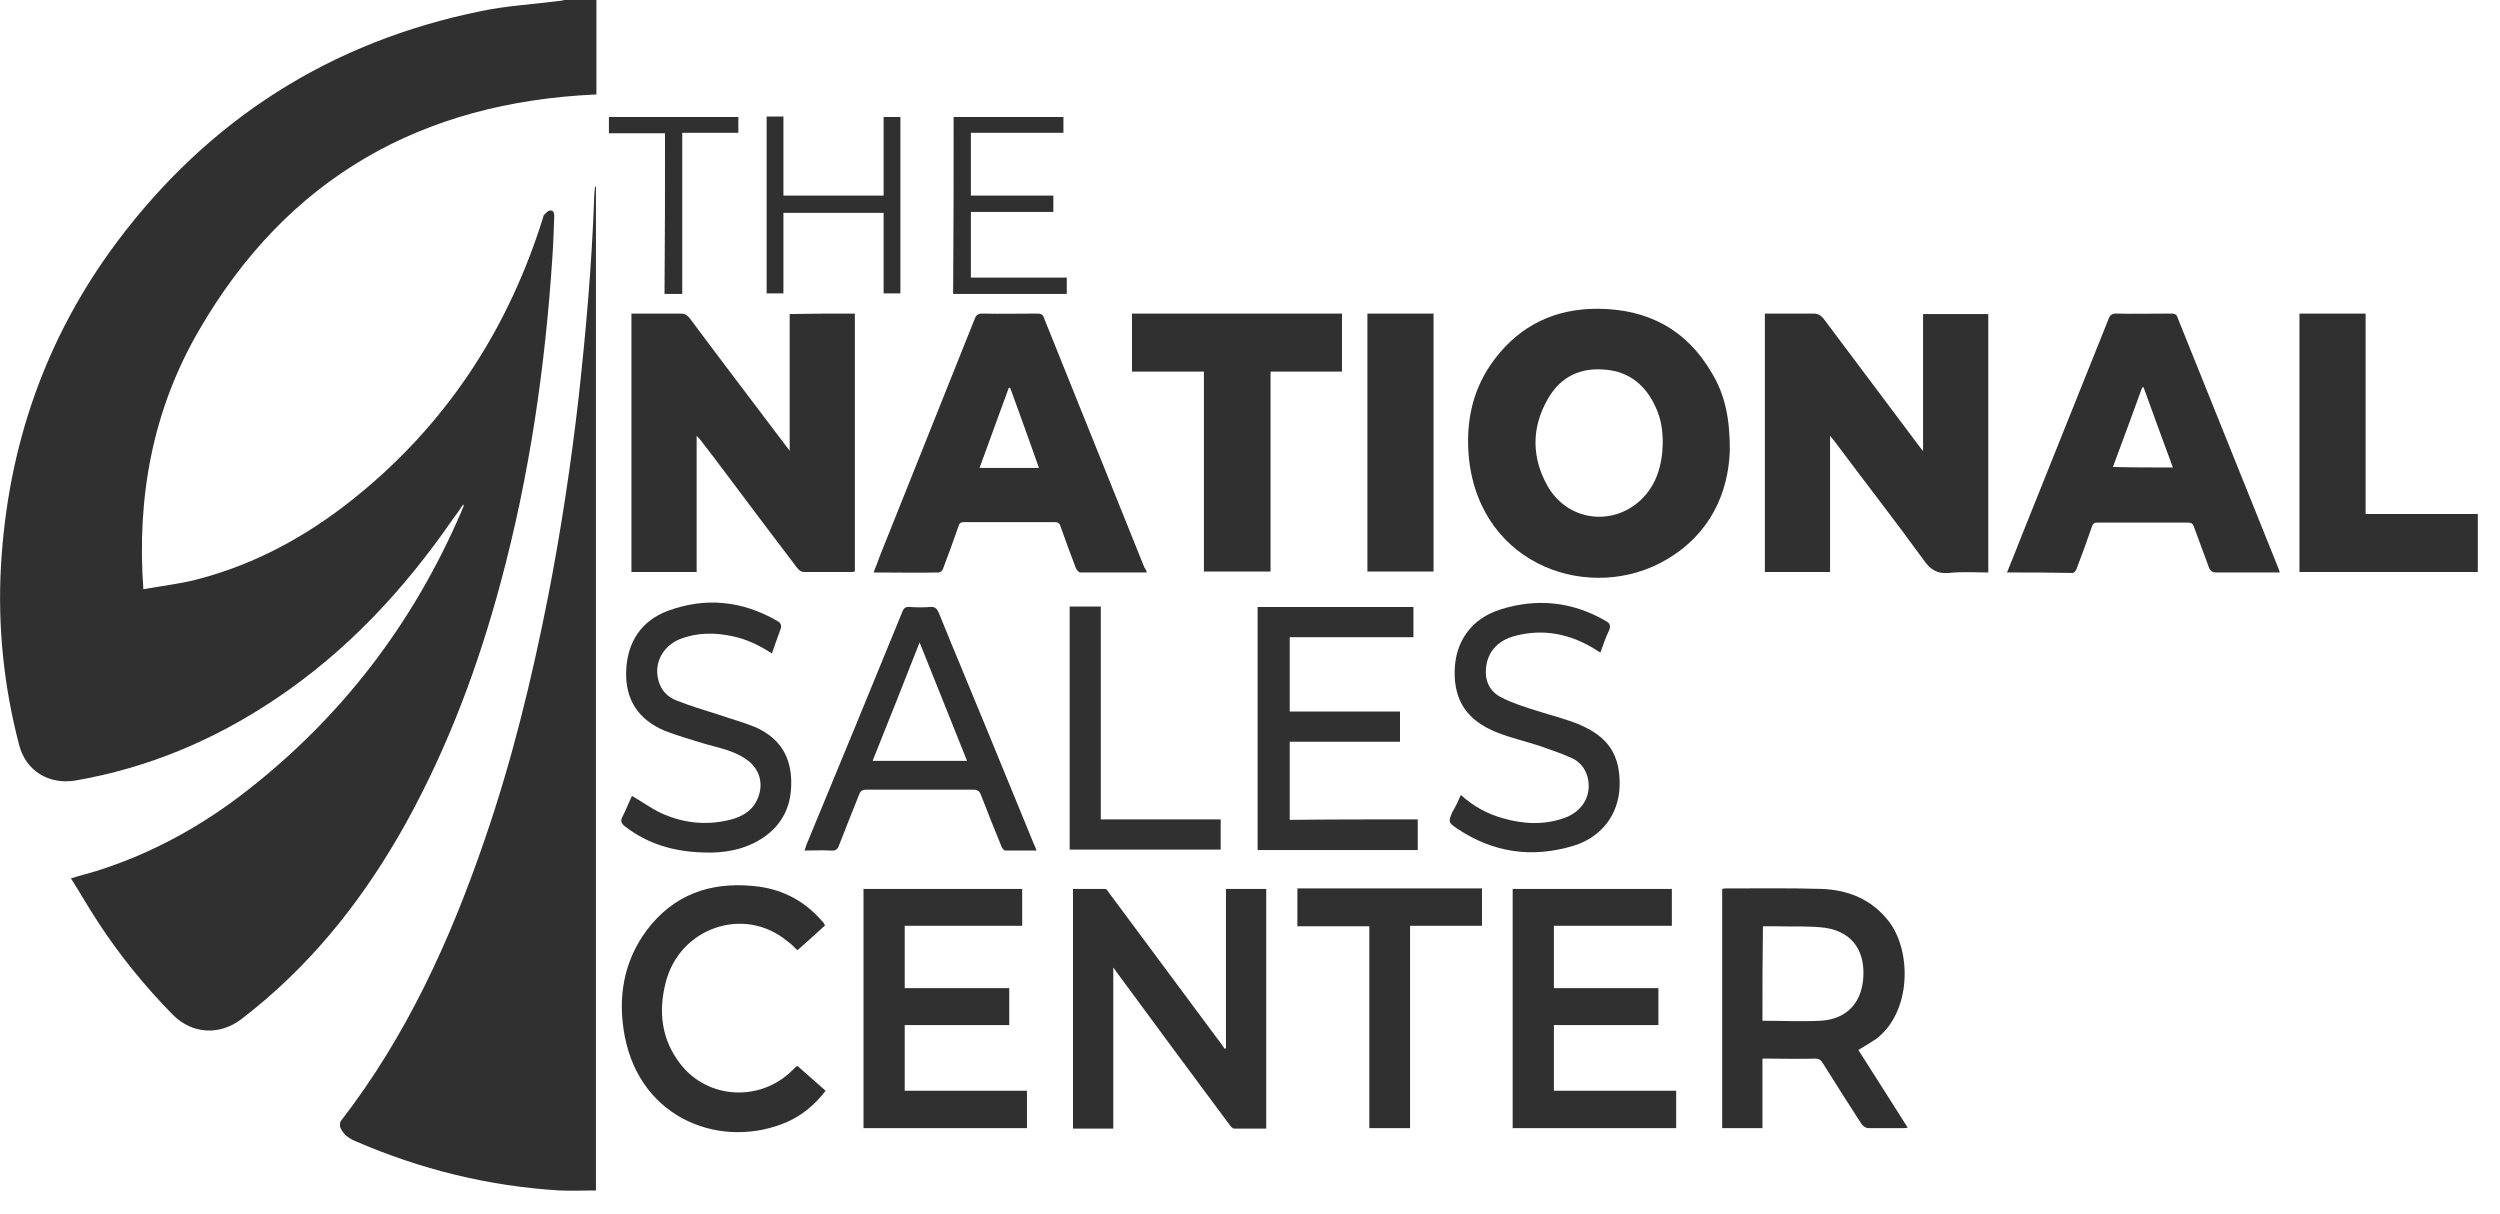
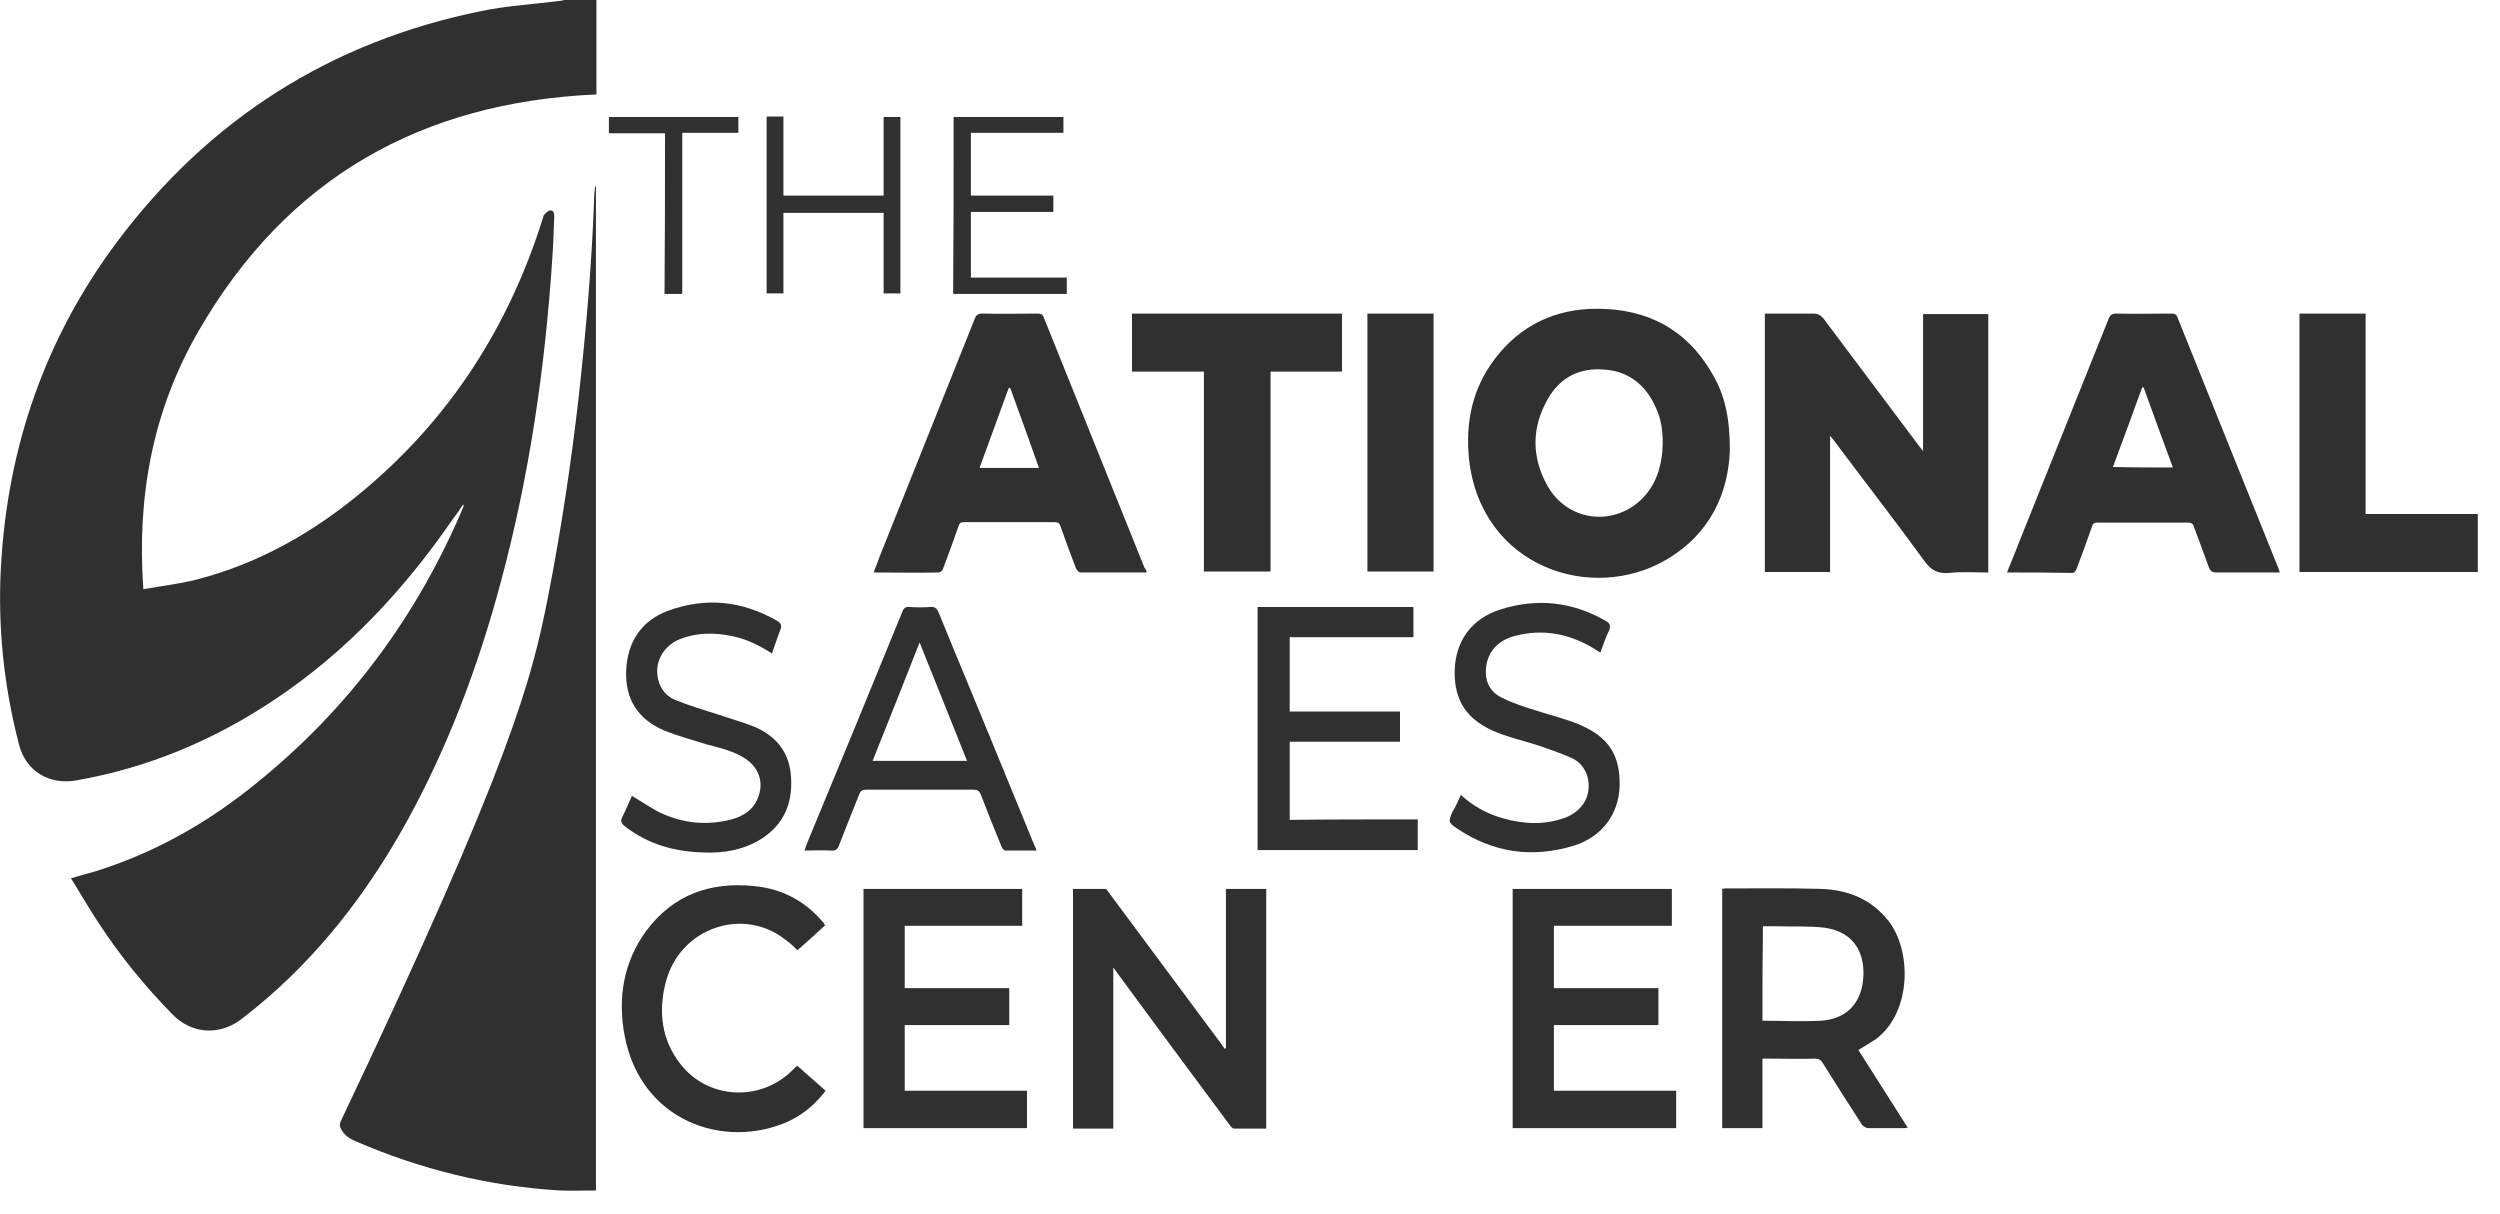
<svg xmlns="http://www.w3.org/2000/svg" width="105" height="51" viewBox="0 0 105 51" fill="none">
  <path d="M25.05 0C25.05 1.329 25.05 2.658 25.05 3.967C17.7 4.289 12.062 7.471 8.357 13.874C6.424 17.197 5.739 20.842 6.021 24.748C6.786 24.607 7.531 24.527 8.236 24.346C10.914 23.661 13.25 22.312 15.344 20.54C18.949 17.499 21.385 13.673 22.795 9.182C22.815 9.142 22.815 9.082 22.835 9.041C22.916 8.961 22.996 8.86 23.097 8.84C23.258 8.82 23.278 8.961 23.278 9.102C23.258 9.686 23.238 10.27 23.198 10.834C22.896 15.445 22.231 20.016 21.023 24.486C20.076 28.011 18.808 31.393 17.036 34.595C15.385 37.555 13.351 40.193 10.713 42.348C10.511 42.509 10.33 42.65 10.129 42.811C9.223 43.496 8.075 43.435 7.269 42.63C6.081 41.422 5.014 40.113 4.088 38.683C3.705 38.099 3.363 37.495 2.98 36.891C3.363 36.77 3.705 36.69 4.027 36.589C6.343 35.864 8.437 34.716 10.35 33.226C14.358 30.105 17.338 26.198 19.352 21.547C19.392 21.446 19.432 21.345 19.472 21.265C19.472 21.244 19.472 21.244 19.452 21.184C19.311 21.406 19.17 21.607 19.029 21.788C16.975 24.768 14.559 27.366 11.539 29.38C8.981 31.091 6.202 32.259 3.162 32.783C2.054 32.964 1.087 32.38 0.805 31.293C0.161 28.836 -0.101 26.319 0.04 23.782C0.322 18.768 1.893 14.217 4.893 10.189C8.76 5.014 13.874 1.752 20.218 0.463C21.285 0.242 22.392 0.181 23.48 0.04C23.56 0.04 23.621 0.02 23.701 0C24.144 0 24.607 0 25.05 0Z" fill="#303030" />
-   <path d="M25.03 7.813C25.03 21.889 25.03 35.965 25.03 50C24.527 50 24.003 50.02 23.5 50C20.52 49.819 17.66 49.114 14.921 47.926C14.64 47.805 14.418 47.644 14.297 47.362C14.257 47.282 14.277 47.141 14.317 47.08C17.076 43.516 18.909 39.489 20.358 35.26C21.506 31.937 22.332 28.534 23.017 25.07C23.56 22.292 23.983 19.492 24.305 16.673C24.607 13.935 24.849 11.196 24.95 8.437C24.95 8.236 24.97 8.055 24.99 7.853C24.99 7.853 25.01 7.853 25.03 7.813Z" fill="#303030" />
-   <path d="M35.904 13.17C35.904 16.794 35.904 20.379 35.904 24.003C35.864 24.003 35.824 24.023 35.803 24.023C35.119 24.023 34.434 24.023 33.749 24.023C33.669 24.023 33.548 23.943 33.488 23.862C32.541 22.614 31.595 21.365 30.648 20.097C30.246 19.553 29.843 19.029 29.44 18.506C29.4 18.445 29.36 18.405 29.259 18.305C29.259 20.238 29.259 22.11 29.259 24.023C28.333 24.023 27.427 24.023 26.52 24.023C26.52 20.399 26.52 16.814 26.52 13.17C26.722 13.17 26.923 13.17 27.125 13.17C27.608 13.17 28.111 13.17 28.595 13.17C28.756 13.17 28.856 13.23 28.957 13.351C30.306 15.163 31.675 16.955 33.025 18.747C33.065 18.788 33.085 18.828 33.166 18.929C33.166 16.996 33.166 15.103 33.166 13.19C34.092 13.17 34.978 13.17 35.904 13.17Z" fill="#303030" />
+   <path d="M25.03 7.813C25.03 21.889 25.03 35.965 25.03 50C24.527 50 24.003 50.02 23.5 50C20.52 49.819 17.66 49.114 14.921 47.926C14.64 47.805 14.418 47.644 14.297 47.362C14.257 47.282 14.277 47.141 14.317 47.08C21.506 31.937 22.332 28.534 23.017 25.07C23.56 22.292 23.983 19.492 24.305 16.673C24.607 13.935 24.849 11.196 24.95 8.437C24.95 8.236 24.97 8.055 24.99 7.853C24.99 7.853 25.01 7.853 25.03 7.813Z" fill="#303030" />
  <path d="M83.508 24.044C82.944 24.044 82.4 24.003 81.857 24.064C81.373 24.104 81.091 23.943 80.809 23.54C79.581 21.849 78.292 20.197 77.044 18.526C77.004 18.466 76.943 18.405 76.863 18.305C76.863 20.238 76.863 22.131 76.863 24.023C75.936 24.023 75.05 24.023 74.124 24.023C74.124 20.419 74.124 16.814 74.124 13.17C74.205 13.17 74.305 13.17 74.386 13.17C74.97 13.17 75.554 13.17 76.158 13.17C76.339 13.17 76.46 13.23 76.581 13.371C77.89 15.123 79.199 16.855 80.507 18.607C80.588 18.707 80.648 18.788 80.769 18.949C80.769 16.996 80.769 15.103 80.769 13.19C81.695 13.19 82.602 13.19 83.508 13.19C83.508 16.794 83.508 20.399 83.508 24.044Z" fill="#303030" />
  <path d="M72.654 18.909C72.594 20.681 71.849 22.412 69.996 23.5C66.855 25.352 62.203 23.822 61.7 19.291C61.538 17.741 61.84 16.291 62.807 15.042C63.874 13.653 65.324 12.968 67.076 12.968C69.191 12.968 70.842 13.834 71.909 15.687C72.453 16.593 72.654 17.579 72.654 18.909ZM69.835 18.627C69.835 18.103 69.775 17.62 69.553 17.137C69.15 16.21 68.445 15.606 67.418 15.526C66.371 15.425 65.546 15.828 65.022 16.734C64.317 17.942 64.317 19.211 65.002 20.419C65.828 21.869 67.7 22.131 68.909 21.003C69.573 20.379 69.815 19.533 69.835 18.627Z" fill="#303030" />
  <path d="M84.293 24.044C84.495 23.56 84.676 23.097 84.857 22.634C86.085 19.553 87.334 16.472 88.562 13.391C88.623 13.23 88.703 13.17 88.884 13.17C89.65 13.19 90.435 13.17 91.2 13.17C91.341 13.17 91.422 13.21 91.462 13.351C92.871 16.855 94.281 20.358 95.691 23.862C95.711 23.923 95.731 23.963 95.751 24.044C95.55 24.044 95.368 24.044 95.187 24.044C94.483 24.044 93.778 24.044 93.093 24.044C92.912 24.044 92.831 23.983 92.771 23.822C92.57 23.258 92.348 22.694 92.147 22.131C92.106 21.989 92.026 21.949 91.885 21.949C90.616 21.949 89.348 21.949 88.099 21.949C87.958 21.949 87.898 21.989 87.857 22.131C87.656 22.715 87.435 23.319 87.213 23.902C87.193 23.963 87.112 24.064 87.052 24.064C86.146 24.044 85.24 24.044 84.293 24.044ZM91.261 19.634C90.838 18.506 90.435 17.378 90.032 16.271C90.012 16.271 89.992 16.271 89.972 16.271C89.569 17.378 89.166 18.486 88.743 19.613C89.609 19.634 90.415 19.634 91.261 19.634Z" fill="#303030" />
  <path d="M48.167 24.044C47.221 24.044 46.295 24.044 45.368 24.044C45.308 24.044 45.228 23.943 45.187 23.862C44.966 23.278 44.744 22.694 44.543 22.11C44.503 21.969 44.422 21.929 44.281 21.929C43.013 21.929 41.744 21.929 40.495 21.929C40.354 21.929 40.294 21.969 40.254 22.11C40.052 22.694 39.831 23.298 39.609 23.882C39.589 23.963 39.489 24.044 39.428 24.044C38.522 24.064 37.616 24.044 36.69 24.044C36.79 23.802 36.871 23.58 36.951 23.359C38.28 20.036 39.609 16.714 40.938 13.391C40.999 13.23 41.079 13.17 41.261 13.17C42.026 13.19 42.811 13.17 43.576 13.17C43.717 13.17 43.798 13.21 43.838 13.331C45.248 16.834 46.657 20.338 48.067 23.842C48.127 23.902 48.127 23.943 48.167 24.044ZM42.428 16.291C42.408 16.291 42.388 16.291 42.368 16.291C41.965 17.398 41.563 18.506 41.14 19.654C41.986 19.654 42.811 19.654 43.637 19.654C43.234 18.506 42.831 17.398 42.428 16.291Z" fill="#303030" />
  <path d="M51.49 44.019C51.49 41.804 51.49 39.569 51.49 37.334C52.054 37.334 52.618 37.334 53.182 37.334C53.182 40.677 53.182 44.019 53.182 47.402C52.718 47.402 52.276 47.402 51.833 47.402C51.752 47.402 51.671 47.282 51.611 47.201C50.04 45.087 48.47 42.972 46.919 40.858C46.879 40.797 46.839 40.737 46.758 40.636C46.758 42.932 46.758 45.147 46.758 47.402C46.174 47.402 45.63 47.402 45.066 47.402C45.066 44.06 45.066 40.717 45.066 37.334C45.51 37.334 45.973 37.334 46.416 37.334C46.476 37.334 46.536 37.435 46.577 37.495C48.107 39.549 49.638 41.623 51.168 43.677C51.269 43.798 51.349 43.939 51.45 44.06C51.47 44.039 51.47 44.019 51.49 44.019Z" fill="#303030" />
  <path d="M78.051 44.1C78.735 45.167 79.42 46.255 80.125 47.362C80.044 47.382 79.984 47.382 79.924 47.382C79.44 47.382 78.957 47.382 78.474 47.382C78.373 47.382 78.252 47.302 78.192 47.221C77.628 46.355 77.084 45.489 76.54 44.623C76.46 44.503 76.379 44.462 76.238 44.462C75.594 44.483 74.95 44.462 74.305 44.462C74.225 44.462 74.124 44.462 74.023 44.462C74.023 45.449 74.023 46.416 74.023 47.382C73.439 47.382 72.896 47.382 72.332 47.382C72.332 44.039 72.332 40.697 72.332 37.334C72.372 37.334 72.412 37.314 72.453 37.314C73.802 37.314 75.151 37.294 76.5 37.334C77.608 37.374 78.594 37.757 79.319 38.683C80.286 39.911 80.306 42.489 78.796 43.637C78.554 43.798 78.312 43.939 78.051 44.1ZM74.023 42.871C74.849 42.871 75.654 42.912 76.46 42.871C77.507 42.811 78.151 42.187 78.252 41.14C78.353 40.052 77.89 39.146 76.641 38.965C75.977 38.884 75.292 38.925 74.627 38.904C74.446 38.904 74.245 38.904 74.043 38.904C74.023 40.234 74.023 41.542 74.023 42.871Z" fill="#303030" />
  <path d="M53.363 15.606C53.363 18.425 53.363 21.204 53.363 24.003C52.437 24.003 51.51 24.003 50.564 24.003C50.564 21.204 50.564 18.425 50.564 15.606C49.537 15.606 48.55 15.606 47.543 15.606C47.543 14.78 47.543 13.975 47.543 13.17C50.483 13.17 53.423 13.17 56.363 13.17C56.363 13.975 56.363 14.78 56.363 15.606C55.377 15.606 54.39 15.606 53.363 15.606Z" fill="#303030" />
  <path d="M96.577 13.17C97.503 13.17 98.409 13.17 99.356 13.17C99.356 15.969 99.356 18.747 99.356 21.587C100.946 21.587 102.497 21.587 104.068 21.587C104.068 22.412 104.068 23.218 104.068 24.023C101.571 24.023 99.074 24.023 96.577 24.023C96.577 20.399 96.577 16.794 96.577 13.17Z" fill="#303030" />
  <path d="M63.532 37.334C65.767 37.334 67.982 37.334 70.218 37.334C70.218 37.857 70.218 38.361 70.218 38.884C68.566 38.884 66.915 38.884 65.264 38.884C65.264 39.77 65.264 40.616 65.264 41.502C66.734 41.502 68.184 41.502 69.654 41.502C69.654 42.026 69.654 42.529 69.654 43.053C68.184 43.053 66.734 43.053 65.264 43.053C65.264 43.979 65.264 44.885 65.264 45.812C66.975 45.812 68.667 45.812 70.399 45.812C70.399 46.355 70.399 46.859 70.399 47.382C68.123 47.382 65.828 47.382 63.532 47.382C63.532 44.019 63.532 40.677 63.532 37.334Z" fill="#303030" />
  <path d="M37.998 38.884C37.998 39.77 37.998 40.616 37.998 41.502C39.468 41.502 40.918 41.502 42.388 41.502C42.388 42.026 42.388 42.529 42.388 43.053C40.918 43.053 39.468 43.053 37.998 43.053C37.998 43.979 37.998 44.885 37.998 45.812C39.71 45.812 41.422 45.812 43.133 45.812C43.133 46.335 43.133 46.859 43.133 47.382C40.838 47.382 38.562 47.382 36.267 47.382C36.267 44.039 36.267 40.697 36.267 37.334C38.482 37.334 40.697 37.334 42.932 37.334C42.932 37.837 42.932 38.361 42.932 38.884C41.301 38.884 39.67 38.884 37.998 38.884Z" fill="#303030" />
  <path d="M34.656 38.864C34.273 39.207 33.891 39.569 33.488 39.911C33.387 39.811 33.246 39.65 33.065 39.529C31.253 38.019 28.514 38.965 27.95 41.301C27.648 42.509 27.789 43.677 28.574 44.684C29.722 46.174 31.937 46.295 33.286 44.946C33.367 44.865 33.447 44.785 33.488 44.764C33.87 45.107 34.273 45.449 34.676 45.812C34.213 46.416 33.689 46.839 33.065 47.12C30.387 48.288 26.923 47.08 26.238 43.516C25.936 41.925 26.178 40.395 27.165 39.066C28.292 37.575 29.823 37.032 31.655 37.213C32.743 37.314 33.669 37.757 34.414 38.562C34.474 38.623 34.535 38.703 34.615 38.784C34.595 38.784 34.615 38.824 34.656 38.864Z" fill="#303030" />
  <path d="M59.545 34.414C59.545 34.877 59.545 35.28 59.545 35.703C57.29 35.703 55.054 35.703 52.819 35.703C52.819 32.3 52.819 28.896 52.819 25.493C54.994 25.493 57.169 25.493 59.364 25.493C59.364 25.896 59.364 26.319 59.364 26.762C57.632 26.762 55.92 26.762 54.168 26.762C54.168 27.809 54.168 28.836 54.168 29.883C55.719 29.883 57.249 29.883 58.8 29.883C58.8 30.306 58.8 30.709 58.8 31.152C57.249 31.152 55.719 31.152 54.168 31.152C54.168 32.239 54.168 33.327 54.168 34.434C55.94 34.414 57.733 34.414 59.545 34.414Z" fill="#303030" />
  <path d="M43.536 35.723C43.073 35.723 42.65 35.723 42.227 35.723C42.167 35.723 42.086 35.622 42.066 35.562C41.764 34.837 41.482 34.112 41.2 33.387C41.14 33.226 41.059 33.166 40.878 33.166C39.388 33.166 37.878 33.166 36.387 33.166C36.226 33.166 36.146 33.206 36.085 33.367C35.803 34.072 35.522 34.776 35.24 35.501C35.179 35.683 35.078 35.743 34.897 35.723C34.535 35.703 34.172 35.723 33.79 35.723C33.83 35.622 33.85 35.542 33.87 35.481C35.219 32.219 36.569 28.957 37.898 25.695C37.958 25.534 38.039 25.473 38.22 25.493C38.502 25.514 38.784 25.514 39.066 25.493C39.267 25.473 39.348 25.554 39.428 25.735C40.113 27.427 40.818 29.098 41.502 30.769C42.147 32.34 42.791 33.911 43.435 35.481C43.456 35.522 43.496 35.602 43.536 35.723ZM36.649 31.957C37.978 31.957 39.287 31.957 40.616 31.957C39.952 30.306 39.307 28.675 38.623 26.983C37.958 28.675 37.314 30.306 36.649 31.957Z" fill="#303030" />
  <path d="M57.431 13.17C58.357 13.17 59.263 13.17 60.209 13.17C60.209 16.774 60.209 20.379 60.209 24.003C59.303 24.003 58.377 24.003 57.431 24.003C57.431 20.399 57.431 16.794 57.431 13.17Z" fill="#303030" />
  <path d="M61.357 33.387C61.881 33.87 62.485 34.193 63.149 34.374C63.995 34.615 64.861 34.656 65.707 34.354C66.492 34.072 66.875 33.367 66.673 32.622C66.573 32.259 66.331 31.977 66.009 31.837C65.566 31.635 65.083 31.474 64.619 31.313C64.056 31.132 63.452 30.991 62.888 30.769C61.619 30.266 61.075 29.44 61.096 28.192C61.116 26.943 61.8 25.977 63.029 25.594C64.559 25.111 66.049 25.272 67.439 26.077C67.62 26.178 67.66 26.279 67.58 26.48C67.439 26.762 67.338 27.084 67.217 27.406C67.116 27.346 67.036 27.306 66.955 27.245C65.928 26.621 64.821 26.399 63.653 26.702C62.847 26.903 62.404 27.467 62.404 28.232C62.404 28.715 62.646 29.098 63.069 29.299C63.552 29.541 64.056 29.702 64.579 29.863C65.143 30.044 65.727 30.185 66.271 30.407C67.559 30.93 68.063 31.716 68.023 33.045C67.982 34.193 67.278 35.159 66.089 35.522C64.358 36.045 62.727 35.824 61.196 34.797C60.813 34.535 60.834 34.515 60.995 34.112C61.116 33.911 61.236 33.669 61.357 33.387Z" fill="#303030" />
  <path d="M32.42 27.447C31.897 27.104 31.353 26.843 30.769 26.722C30.024 26.561 29.279 26.561 28.554 26.843C27.829 27.145 27.467 27.849 27.648 28.554C27.749 28.977 28.031 29.279 28.413 29.42C28.977 29.642 29.561 29.823 30.145 30.004C30.669 30.185 31.192 30.326 31.695 30.528C32.622 30.93 33.166 31.615 33.226 32.662C33.286 33.749 32.924 34.615 31.998 35.219C31.232 35.703 30.387 35.844 29.501 35.803C28.312 35.763 27.225 35.461 26.259 34.716C26.098 34.595 26.037 34.474 26.158 34.273C26.299 33.991 26.42 33.689 26.541 33.427C26.963 33.669 27.346 33.951 27.769 34.152C28.695 34.575 29.662 34.676 30.648 34.434C31.232 34.293 31.695 33.991 31.877 33.387C32.058 32.803 31.857 32.259 31.353 31.897C30.83 31.534 30.226 31.414 29.642 31.253C29.058 31.071 28.474 30.91 27.91 30.689C26.822 30.226 26.259 29.4 26.299 28.192C26.339 26.983 26.923 26.077 28.051 25.654C29.642 25.07 31.172 25.232 32.642 26.077C32.823 26.178 32.843 26.299 32.763 26.48C32.642 26.802 32.541 27.104 32.42 27.447Z" fill="#303030" />
-   <path d="M59.223 47.382C58.639 47.382 58.095 47.382 57.511 47.382C57.511 44.563 57.511 41.744 57.511 38.904C56.484 38.904 55.497 38.904 54.49 38.904C54.49 38.361 54.49 37.857 54.49 37.314C57.068 37.314 59.646 37.314 62.243 37.314C62.243 37.837 62.243 38.341 62.243 38.884C61.236 38.884 60.25 38.884 59.223 38.884C59.223 41.744 59.223 44.543 59.223 47.382Z" fill="#303030" />
-   <path d="M46.234 34.414C47.926 34.414 49.597 34.414 51.269 34.414C51.269 34.837 51.269 35.26 51.269 35.683C49.154 35.683 47.06 35.683 44.925 35.683C44.925 32.279 44.925 28.896 44.925 25.473C45.348 25.473 45.771 25.473 46.234 25.473C46.234 28.453 46.234 31.414 46.234 34.414Z" fill="#303030" />
  <path d="M32.904 8.216C34.334 8.216 35.723 8.216 37.112 8.216C37.112 7.108 37.112 6.021 37.112 4.913C37.354 4.913 37.575 4.913 37.817 4.913C37.817 7.37 37.817 9.847 37.817 12.324C37.596 12.324 37.374 12.324 37.112 12.324C37.112 11.196 37.112 10.069 37.112 8.941C35.703 8.941 34.313 8.941 32.904 8.941C32.904 10.069 32.904 11.196 32.904 12.324C32.662 12.324 32.441 12.324 32.199 12.324C32.199 9.847 32.199 7.39 32.199 4.893C32.42 4.893 32.642 4.893 32.904 4.893C32.904 6.021 32.904 7.108 32.904 8.216Z" fill="#303030" />
  <path d="M40.052 4.913C41.583 4.913 43.113 4.913 44.664 4.913C44.664 5.135 44.664 5.336 44.664 5.578C43.375 5.578 42.086 5.578 40.777 5.578C40.777 6.464 40.777 7.33 40.777 8.216C41.925 8.216 43.073 8.216 44.241 8.216C44.241 8.458 44.241 8.659 44.241 8.901C43.093 8.901 41.945 8.901 40.777 8.901C40.777 9.827 40.777 10.733 40.777 11.659C42.127 11.659 43.456 11.659 44.805 11.659C44.805 11.901 44.805 12.122 44.805 12.344C43.214 12.344 41.623 12.344 40.032 12.344C40.052 9.867 40.052 7.39 40.052 4.913Z" fill="#303030" />
  <path d="M27.93 5.598C27.145 5.598 26.359 5.598 25.574 5.598C25.574 5.356 25.574 5.155 25.574 4.913C27.386 4.913 29.199 4.913 31.011 4.913C31.011 5.135 31.011 5.356 31.011 5.578C30.226 5.578 29.46 5.578 28.655 5.578C28.655 7.833 28.655 10.089 28.655 12.344C28.393 12.344 28.172 12.344 27.91 12.344C27.93 10.089 27.93 7.853 27.93 5.598Z" fill="#303030" />
</svg>